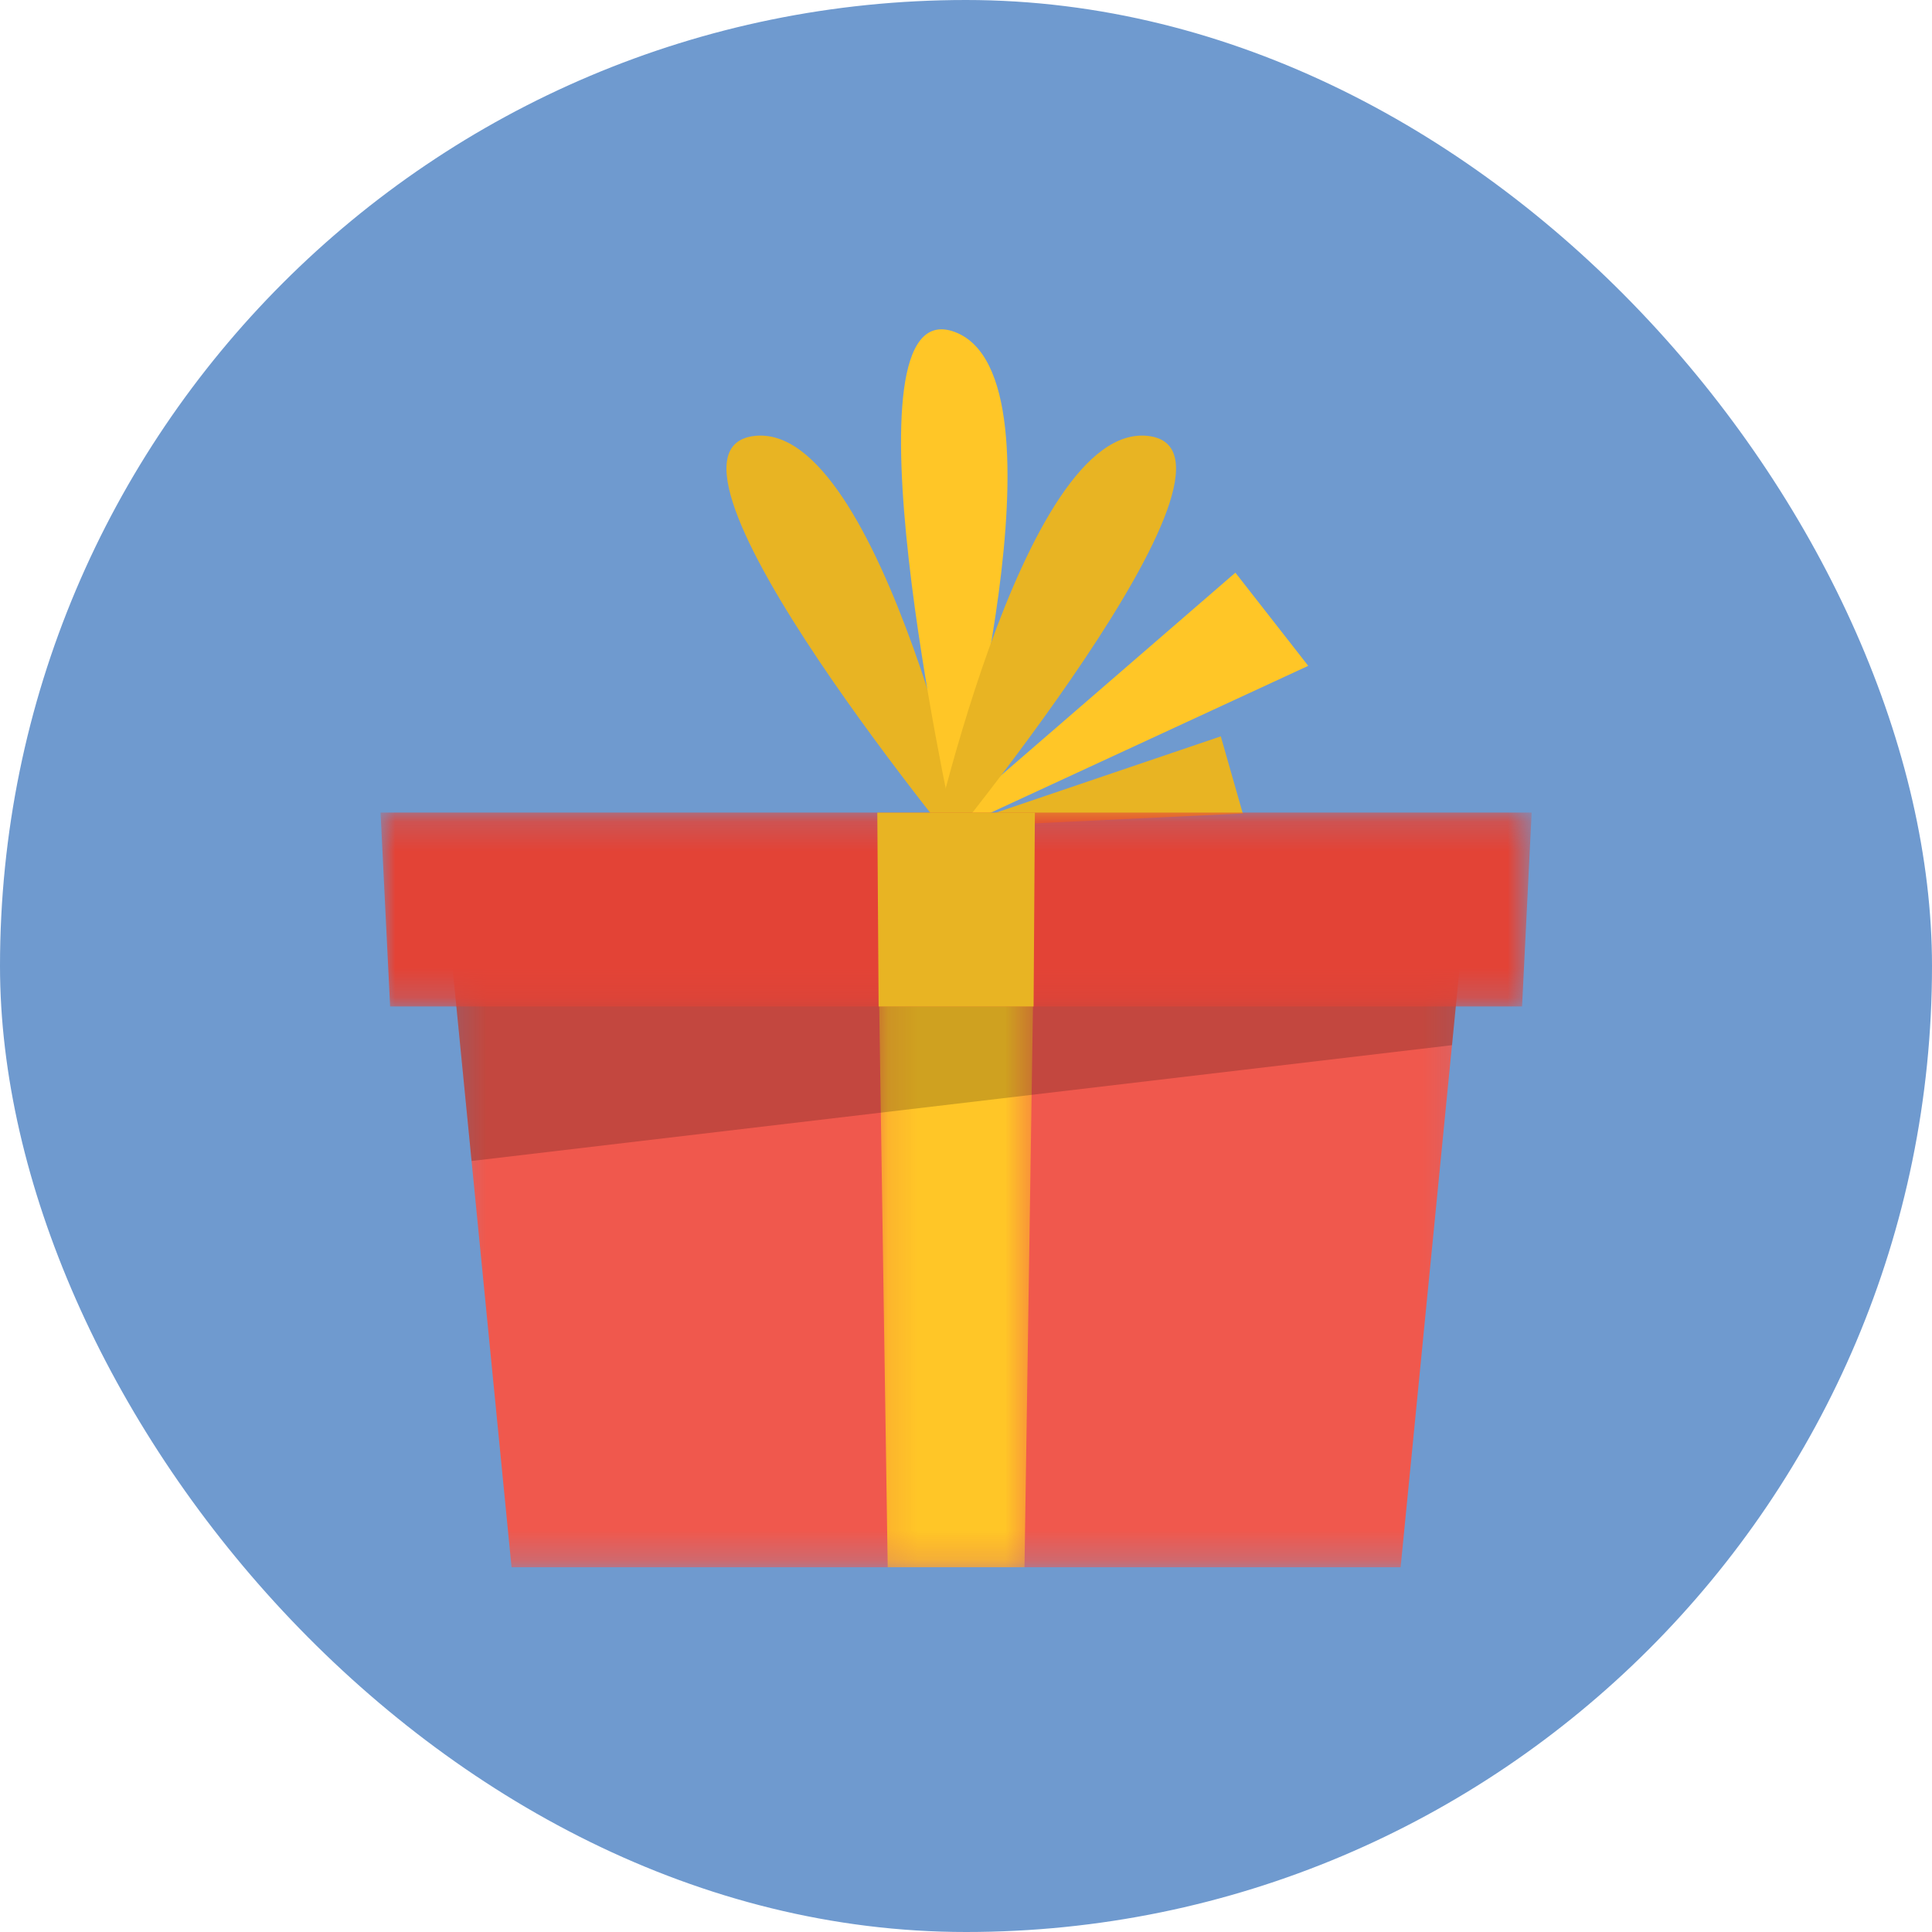
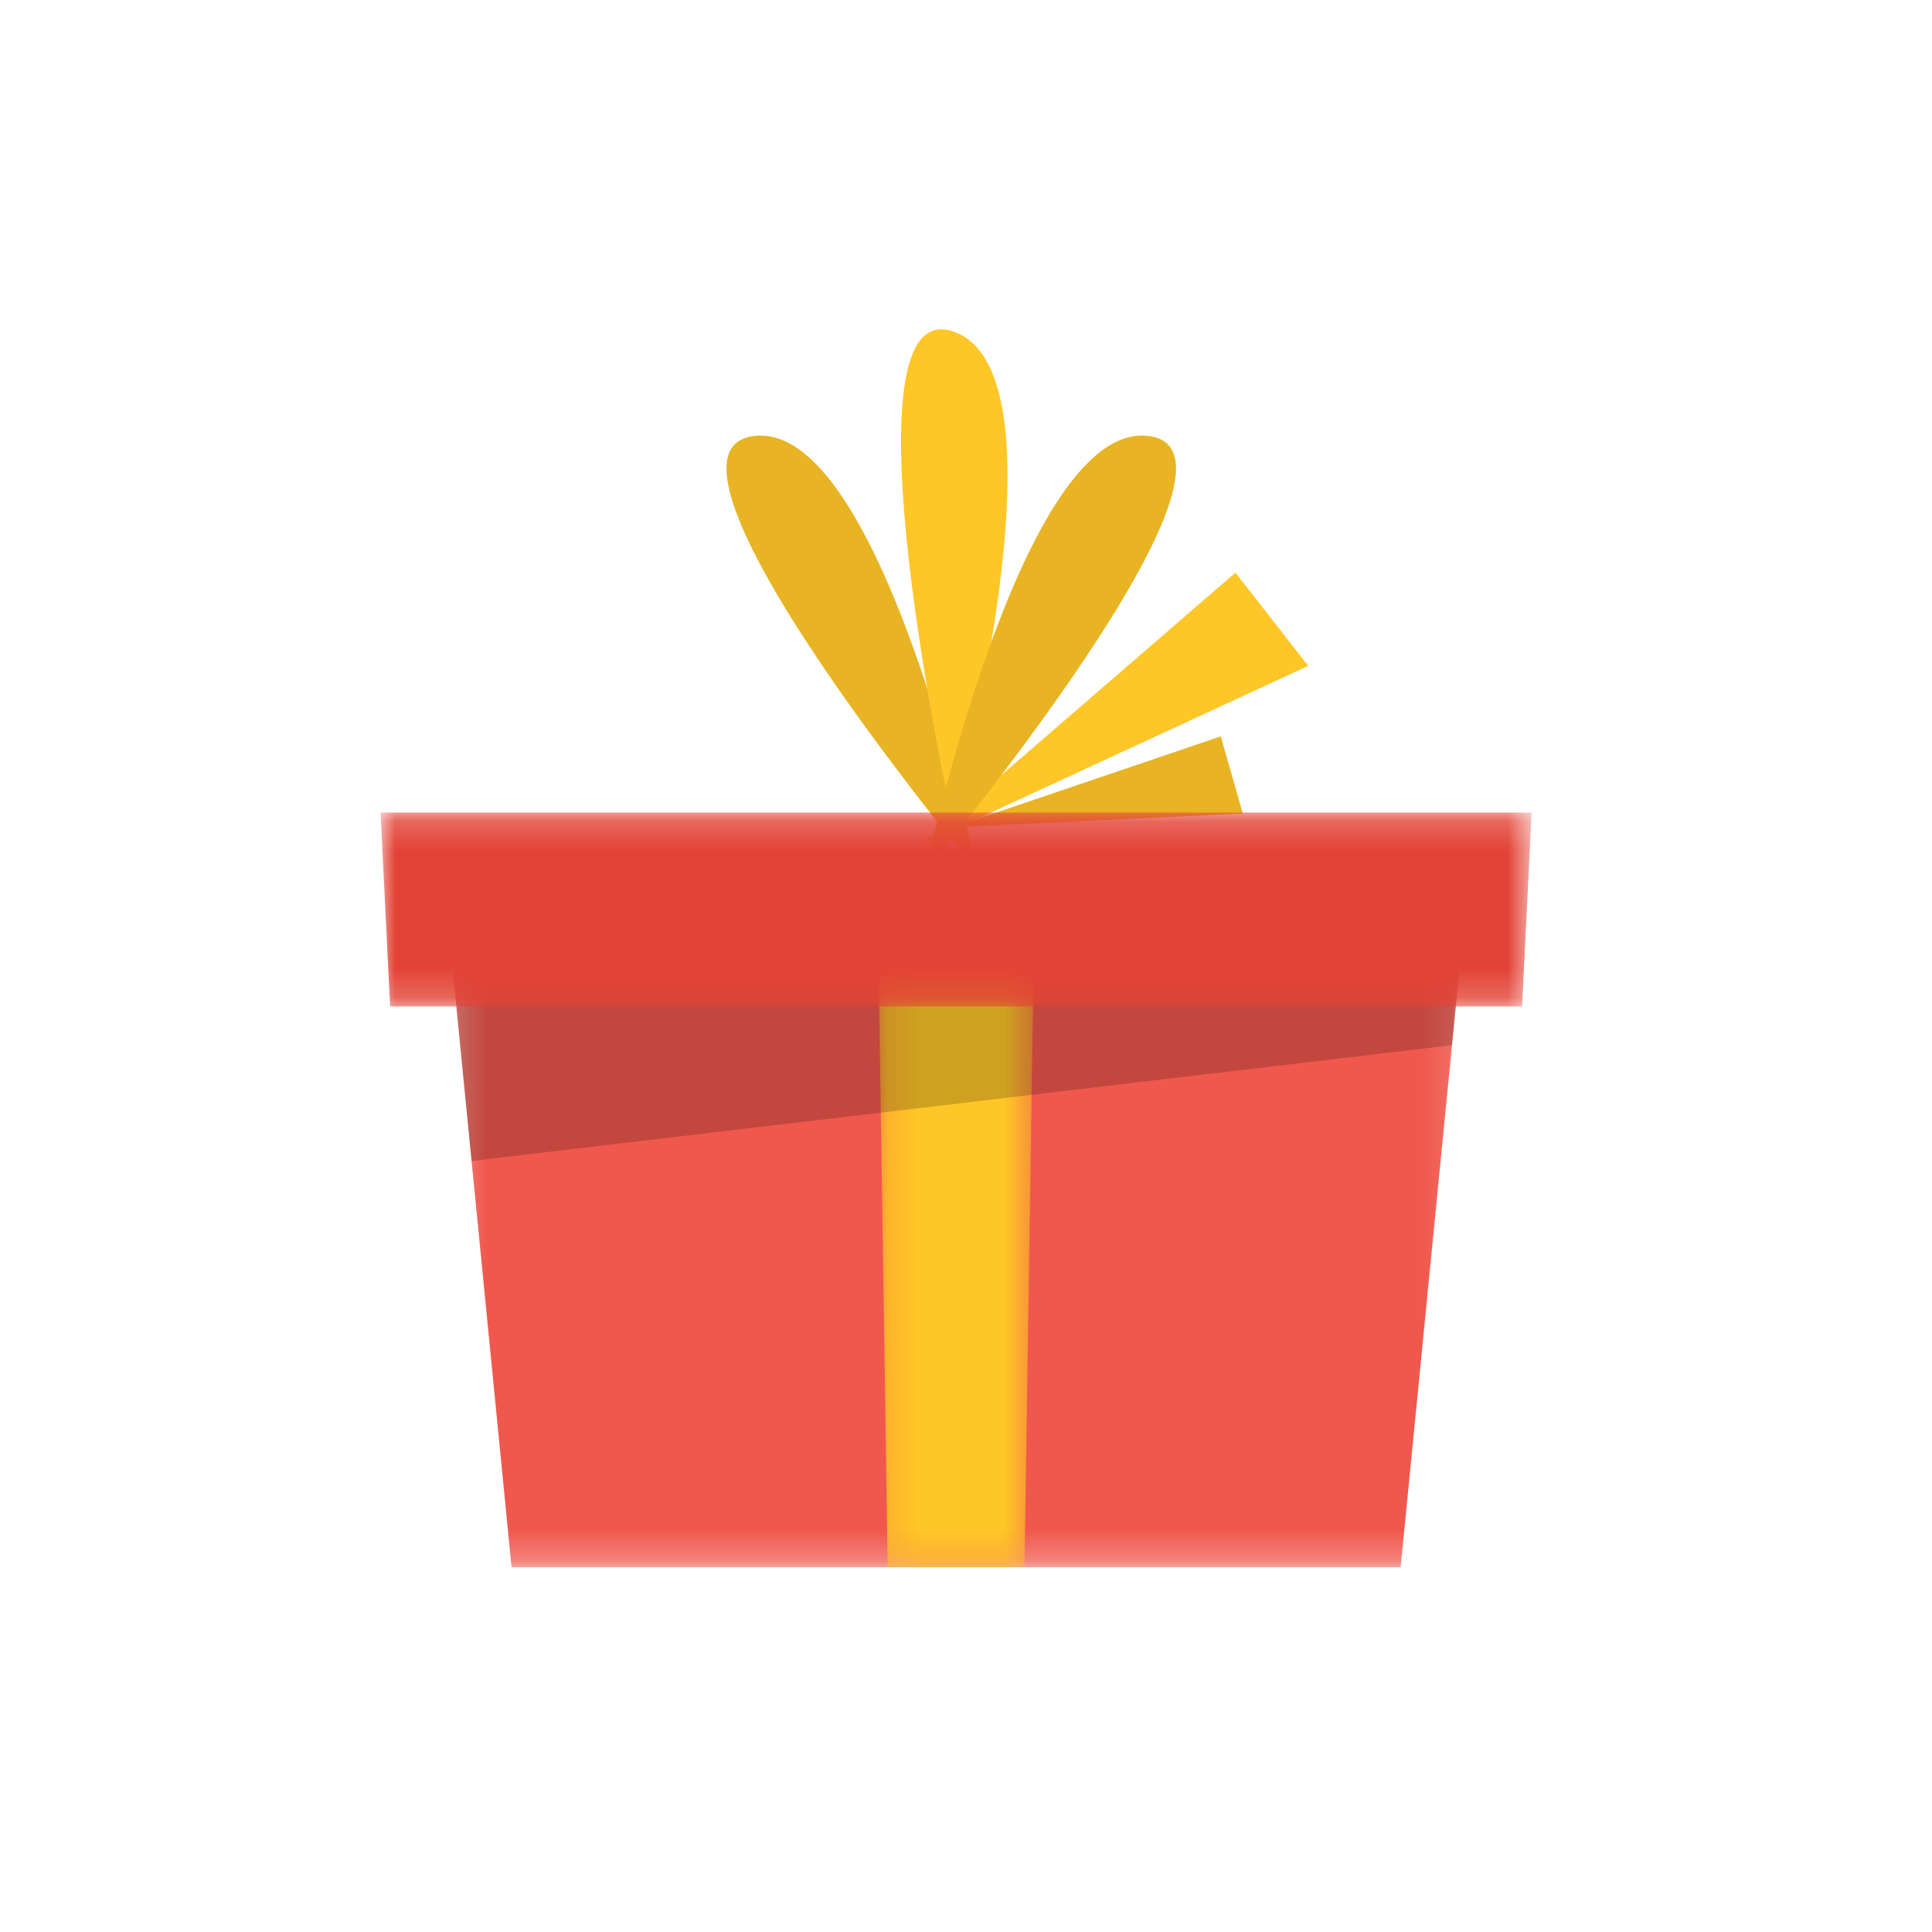
<svg xmlns="http://www.w3.org/2000/svg" xmlns:xlink="http://www.w3.org/1999/xlink" width="66" height="66" viewBox="0 0 66 66">
  <defs>
    <path id="tdsffe20oa" d="M0.241 0.121L34.871 0.121 34.871 21.754 0.241 21.754z" />
    <path id="h5524bw0xc" d="M0.156 0.121L5.483 0.121 5.483 21.754 0.156 21.754z" />
-     <path id="30nskhzh2e" d="M0 0.184L39.323 0.184 39.323 6.807 0 6.807z" />
+     <path id="30nskhzh2e" d="M0 0.184L39.323 0.184 39.323 6.807 0 6.807" />
  </defs>
  <g fill="none" fill-rule="evenodd">
    <g>
      <g>
        <g>
          <g transform="translate(-445 -3263) translate(425 3098) translate(0 125) translate(20 40)">
-             <rect width="66" height="66" fill="#6F9ACF" rx="33" />
            <g>
              <path fill="#E8B423" d="M20.383 18.768s-3.275-15.39-7.617-14.875c-4.342.515 7.617 14.875 7.617 14.875" transform="translate(13 11)" />
              <path fill="#FFC627" d="M19.54 17.054s4.172-15.172.08-16.712c-4.092-1.54-.08 16.712-.08 16.712" transform="translate(13 11)" />
              <path fill="#FFC627" d="M18.436 17.876L29.203 8.563 31.691 11.746z" transform="translate(13 11)" />
              <path fill="#E8B423" d="M19.558 17.259L28.704 14.155 29.456 16.791z" transform="translate(13 11)" />
              <path fill="#E8B423" d="M18.61 18.768s3.274-15.39 7.616-14.875c4.342.515-7.617 14.875-7.617 14.875" transform="translate(13 11)" />
              <g transform="translate(13 11) translate(2.105 20.786)">
                <mask id="jw7hatn5ub" fill="#fff">
                  <use xlink:href="#tdsffe20oa" />
                </mask>
                <path fill="#F0584D" d="M32.742 21.754L2.371 21.754 0.241 0.121 34.871 0.121z" mask="url(#jw7hatn5ub)" />
              </g>
              <g transform="translate(13 11) translate(16.842 20.786)">
                <mask id="rcl01b3ahd" fill="#fff">
                  <use xlink:href="#h5524bw0xc" />
                </mask>
                <path fill="#FFC627" d="M5.156 21.754L0.483 21.754 0.156 0.121 5.483 0.121z" mask="url(#rcl01b3ahd)" />
              </g>
              <path fill="#000" fill-opacity=".19" d="M36.977 20.907L2.347 20.907 3.11 28.661 36.603 24.705z" transform="translate(13 11)" />
              <g transform="translate(13 11) translate(0 16.575)">
                <mask id="3rydw1ueuf" fill="#fff">
                  <use xlink:href="#30nskhzh2e" />
                </mask>
                <path fill="#E34336" d="M38.996 6.807L0.327 6.807 0 0.184 39.323 0.184z" mask="url(#3rydw1ueuf)" />
              </g>
-               <path fill="#E8B423" d="M17.015 23.383L22.309 23.383 22.353 16.76 16.97 16.76z" transform="translate(13 11)" />
            </g>
          </g>
        </g>
      </g>
    </g>
  </g>
</svg>